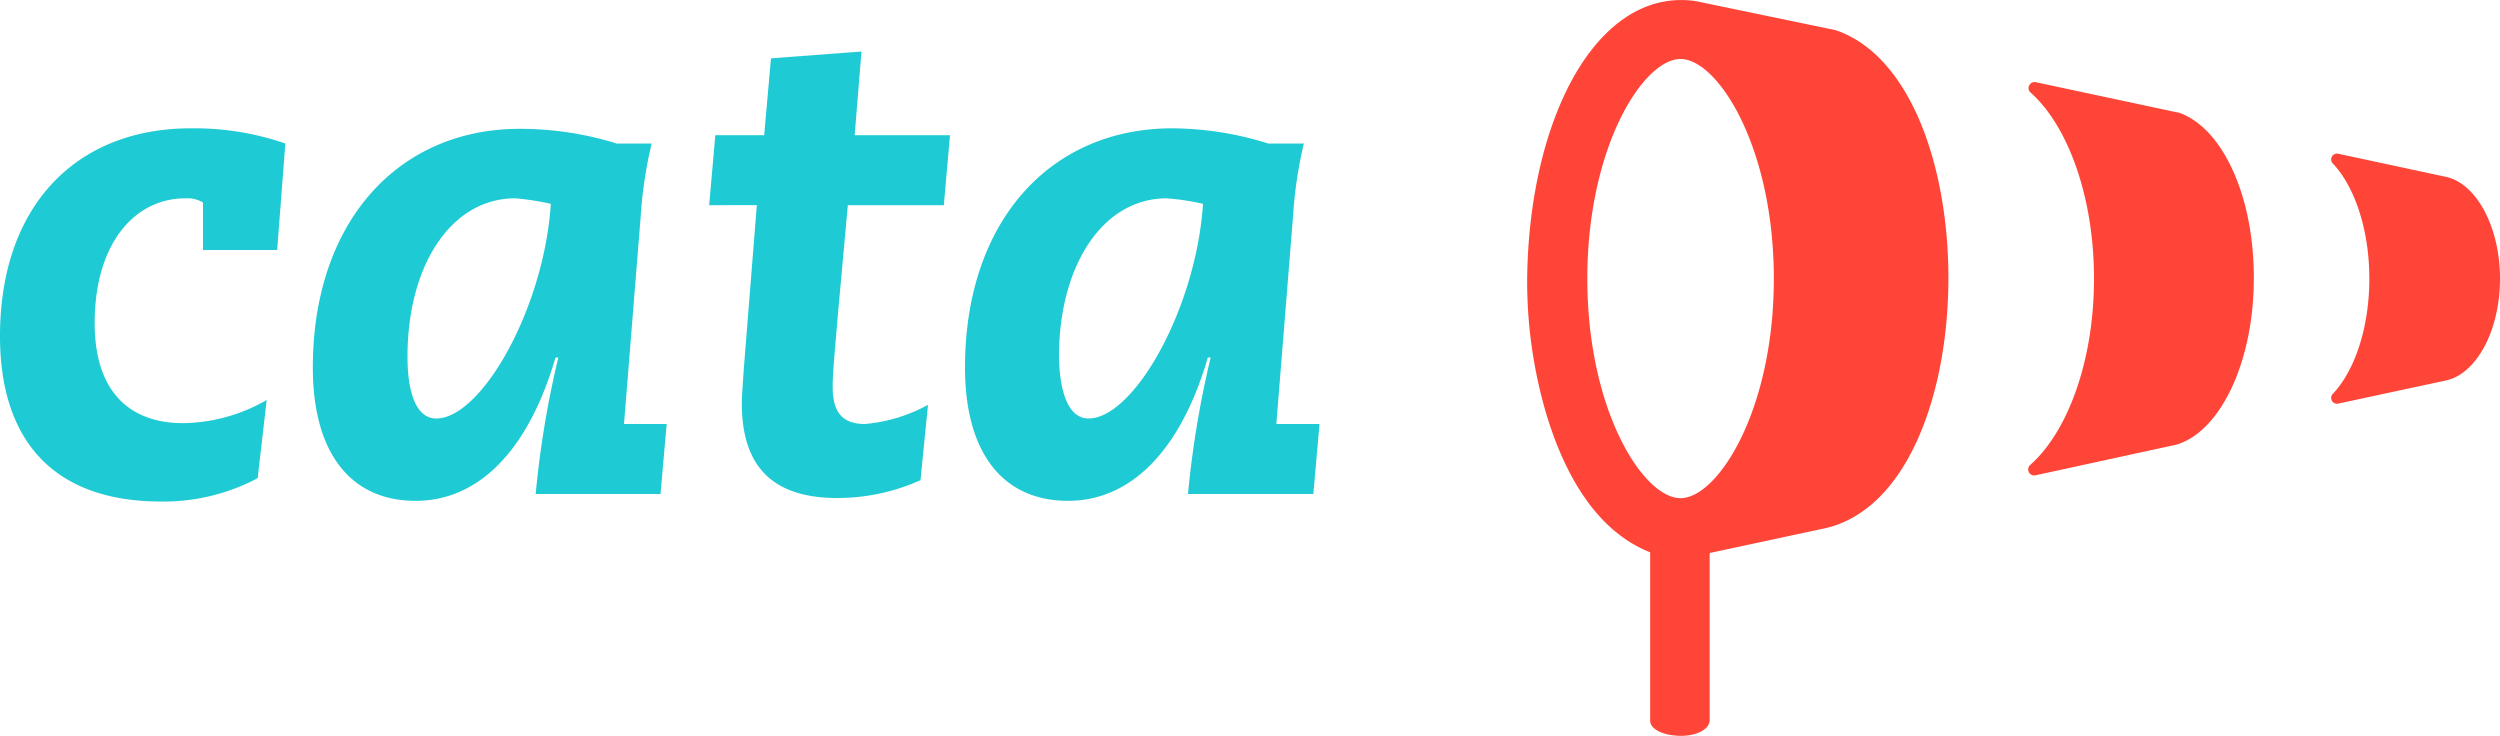
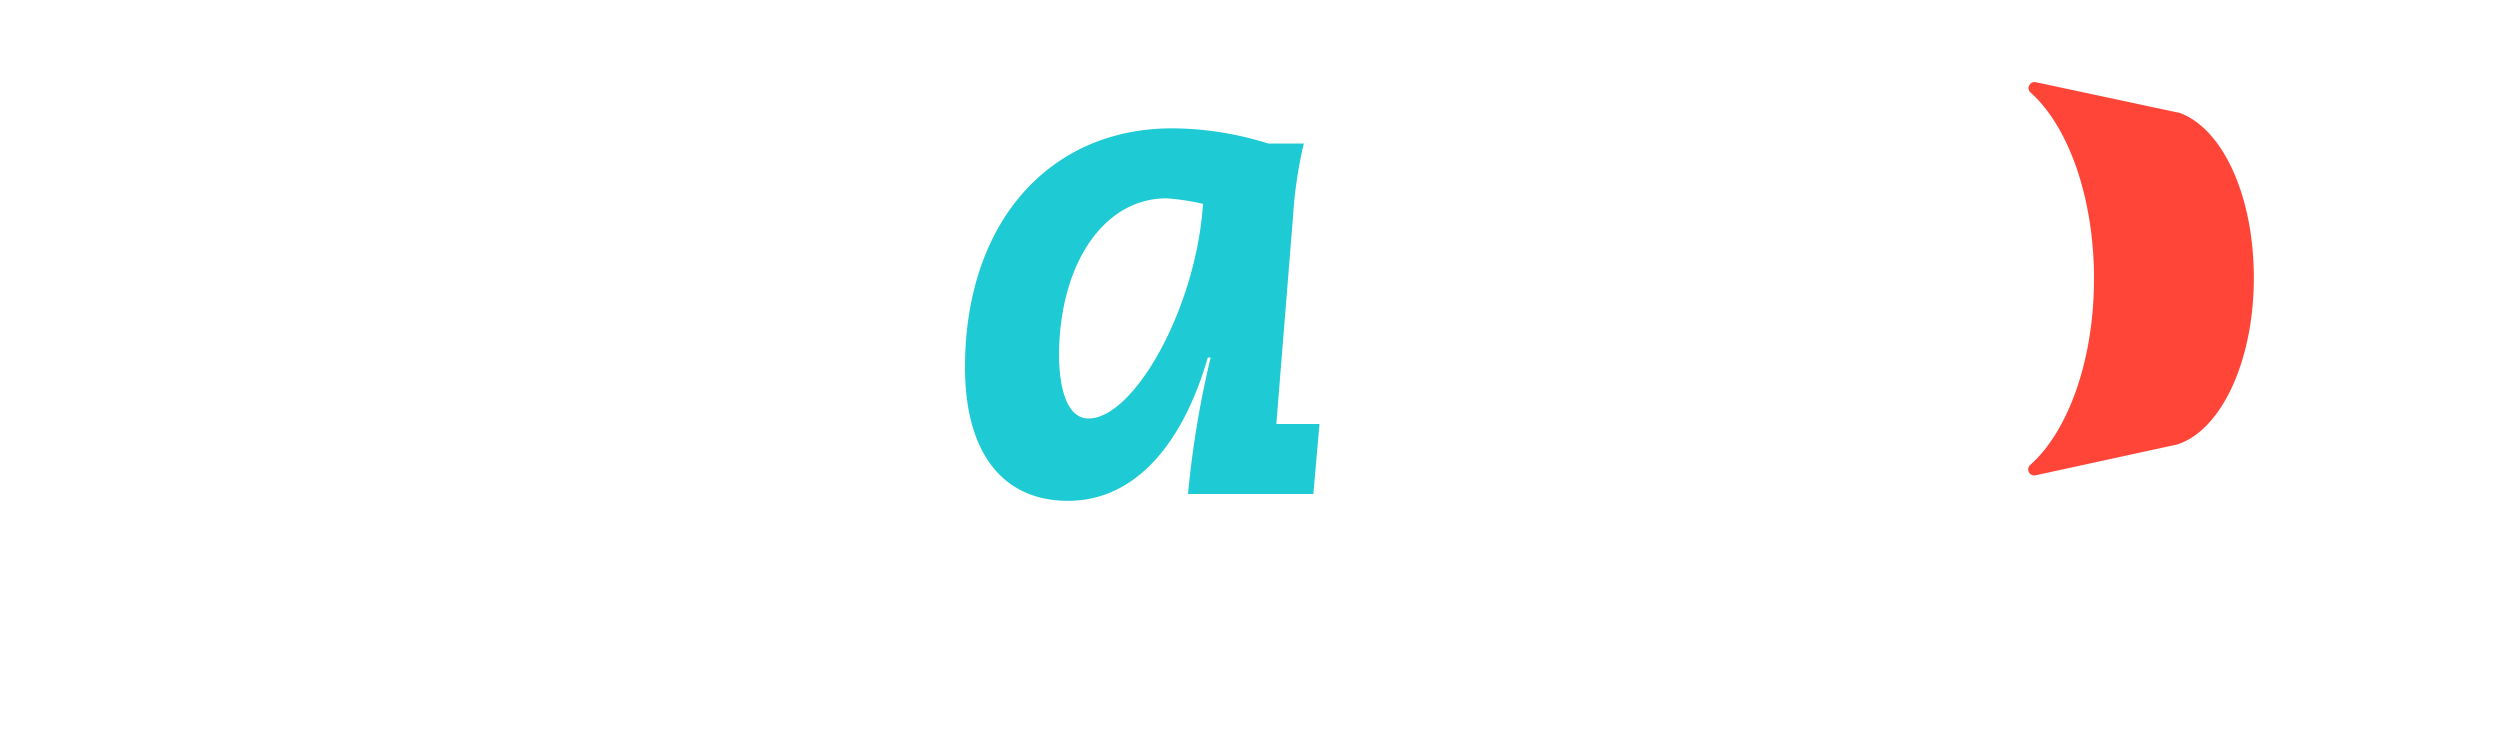
<svg xmlns="http://www.w3.org/2000/svg" viewBox="0 0 150 44.15">
  <defs>
    <style>.a{fill:#ff4438;}.b{fill:#1ecad3;}</style>
  </defs>
  <path class="a" d="M122.14,4.93a.36.36,0,0,0-.32.61c2.26,2,3.82,6.27,3.82,11.18s-1.56,9.17-3.83,11.18a.36.36,0,0,0,.31.62l8.46-1.84c2.63-.77,4.65-4.94,4.65-10s-1.95-9.06-4.52-9.93h-.05Z" />
-   <path class="a" d="M150,16.71c0,3.14-1.42,5.73-3.25,6.12l-6.43,1.38a.35.35,0,0,1-.34-.59c1.3-1.38,2.18-3.95,2.18-6.9v0c0-2.94-.88-5.52-2.18-6.9a.35.35,0,0,1,.34-.59l6.43,1.38c1.83.39,3.25,3,3.25,6.12Z" />
-   <path class="a" d="M110.14,1.81,102,.12h0l-.36-.07h0l-.07,0,.06,0h0c-5.85-.73-9.89,7.08-10,16.67a28.19,28.19,0,0,0,1.16,8.16c1,3.29,2.82,6.91,6.22,8.26V43.23c0,.56.85.9,1.78.92s1.75-.35,1.79-.91V33.18l7-1.5C119.19,29.35,119.31,4.93,110.14,1.81Zm-9.31,1.73c2.23,0,5.6,5.26,5.6,13.18s-3.37,13.17-5.6,13.17-5.59-5.25-5.59-13.17S98.6,3.54,100.83,3.54Z" />
-   <path class="b" d="M17.12,8.61,16.63,15H12.18V12.15a1.82,1.82,0,0,0-1.07-.25c-3,0-5.43,2.67-5.43,7.49,0,4.07,2.06,6,5.31,6A10.3,10.3,0,0,0,16,24l-.54,4.69a12.06,12.06,0,0,1-5.92,1.4C3.33,30.05,0,26.55,0,20.17,0,12.35,4.57,7.7,11.44,7.7A16.71,16.71,0,0,1,17.12,8.61Z" />
-   <path class="b" d="M37,8.61H39.1a26,26,0,0,0-.66,4.4l-1,12.43H40l-.37,4.2H32.14a58.55,58.55,0,0,1,1.36-8.19h-.17c-1.64,5.63-4.65,8.6-8.39,8.6-3.91,0-6.17-2.88-6.17-8,0-8.72,5.1-14.32,12.42-14.32A19.54,19.54,0,0,1,37,8.61ZM26.17,25.11c2.72,0,6.47-6.59,6.88-12.88a15,15,0,0,0-2.14-.33c-3.83,0-6.46,4-6.46,9.5C24.45,23.75,25.06,25.11,26.17,25.11Z" />
-   <path class="b" d="M51.28,8.11H57l-.37,4.2H50.87l-.58,6.38c-.21,2.47-.33,3.7-.33,4.53,0,1.6.66,2.22,1.94,2.22a9.61,9.61,0,0,0,3.78-1.15l-.45,4.52a12.18,12.18,0,0,1-5,1.07c-3.91,0-5.72-1.93-5.72-5.68,0-.49.08-1.44.12-2.1l.78-9.79H42.55l.37-4.2h2.93l.41-4.61,5.43-.41Z" />
  <path class="b" d="M76.09,8.61h2.14a26,26,0,0,0-.65,4.4l-1,12.43h2.59l-.37,4.2H71.28a58.55,58.55,0,0,1,1.36-8.19h-.17c-1.64,5.63-4.65,8.6-8.39,8.6-3.91,0-6.18-2.88-6.18-8C57.9,13.3,63,7.7,70.33,7.7A19.47,19.47,0,0,1,76.09,8.61ZM65.31,25.11c2.72,0,6.46-6.59,6.87-12.88A14.52,14.52,0,0,0,70,11.9c-3.82,0-6.46,4-6.46,9.5C63.58,23.75,64.2,25.11,65.31,25.11Z" />
</svg>